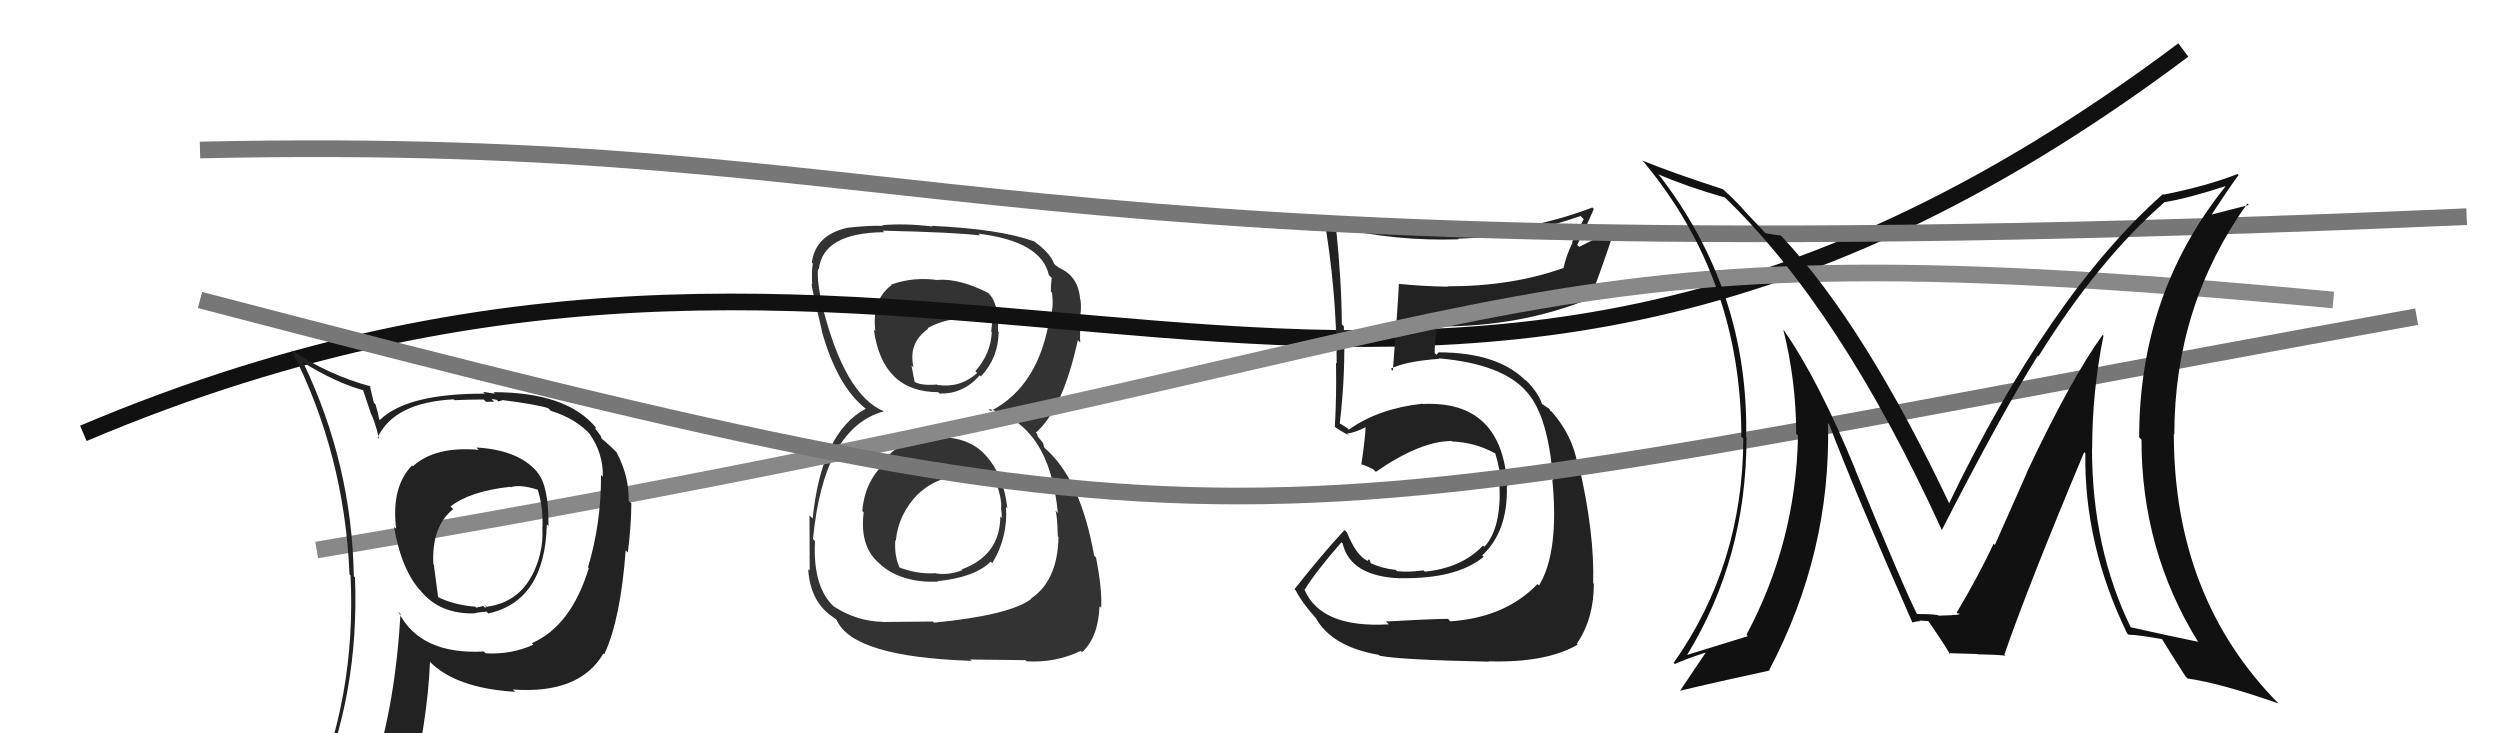
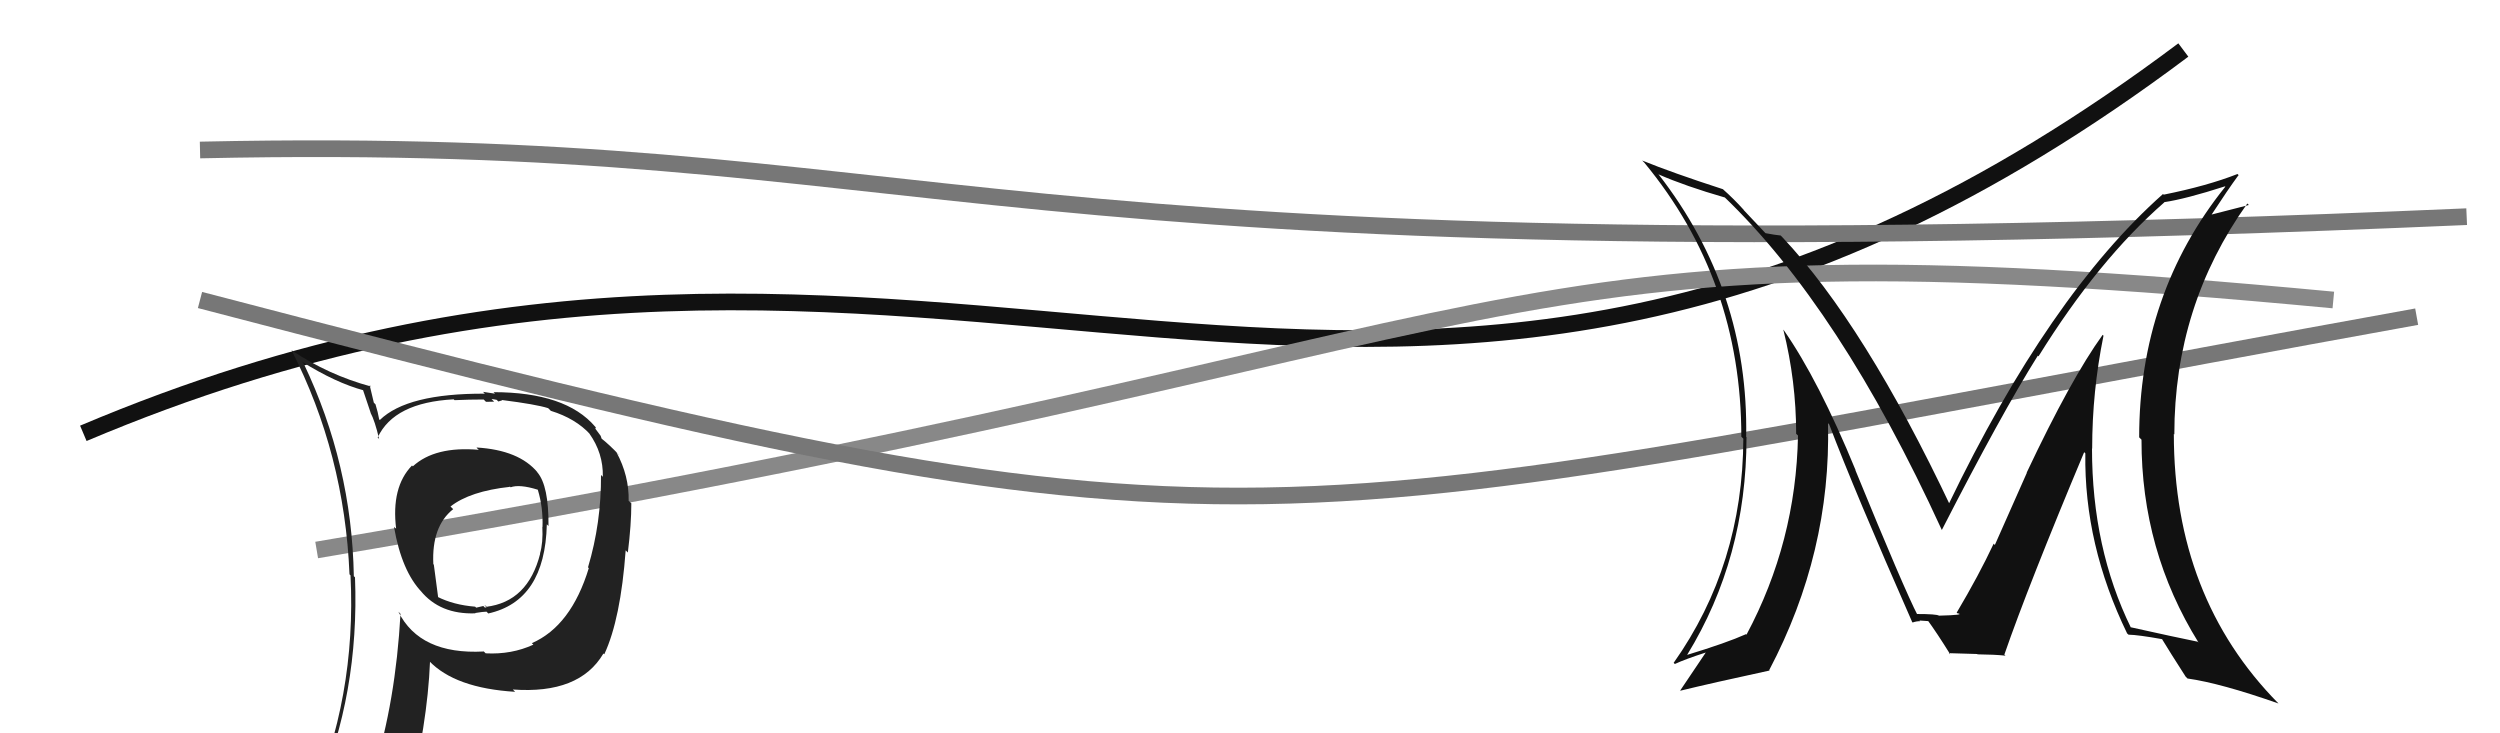
<svg xmlns="http://www.w3.org/2000/svg" width="150" height="44" viewBox="0,0,150,44">
-   <path fill="#333" d="M56.33 26.23L56.27 26.17L56.28 26.18Q54.38 26.14 53.16 27.48L53.11 27.43L53.29 27.60Q51.89 28.76 51.74 30.66L51.93 30.86L51.82 30.74Q51.56 32.81 52.78 33.82L52.85 33.89L52.91 33.94Q54.15 34.98 56.29 34.90L56.23 34.85L56.25 34.87Q58.50 34.64 59.45 33.69L59.40 33.64L59.54 33.78Q60.48 32.24 60.36 30.42L60.39 30.44L60.44 30.49Q60.23 28.53 59.15 27.33L59.19 27.37L59.12 27.30Q58.16 26.23 56.33 26.23ZM56.22 16.71L56.27 16.76L56.31 16.81Q54.80 16.59 53.46 17.08L53.45 17.07L53.49 17.11Q52.29 18.00 52.52 19.86L52.45 19.80L52.43 19.78Q52.95 23.53 56.30 23.53L56.21 23.45L56.37 23.61Q57.79 23.66 58.78 22.52L58.81 22.54L58.85 22.59Q59.89 21.49 59.92 19.93L59.96 19.96L59.88 19.88Q59.96 18.14 59.24 17.53L59.30 17.59L59.28 17.57Q57.59 16.71 56.29 16.79ZM55.92 37.24L55.97 37.29L52.95 37.32L52.94 37.31Q51.38 37.27 50.04 36.39L50.09 36.44L50.14 36.49Q48.75 35.32 48.90 32.46L48.85 32.42L48.78 32.34Q49.42 25.67 53.03 24.68L52.85 24.50L53.03 24.68Q50.66 23.68 49.33 18.31L49.25 18.23L49.35 18.34Q49.01 16.93 49.08 16.13L49.05 16.09L49.13 16.17Q49.36 13.97 53.05 13.93L53.07 13.95L52.96 13.84Q57.37 13.94 58.81 14.13L58.64 13.96L58.70 14.02Q62.48 14.48 62.93 16.50L63.06 16.63L63.10 16.66Q63.05 17.12 63.05 17.50L63.15 17.59L63.12 17.56Q63.23 18.36 63.04 18.97L63.03 18.96L63.00 18.93Q62.38 23.14 59.45 24.66L59.47 24.69L59.31 24.53Q62.98 25.49 63.47 30.78L63.35 30.66L63.33 30.64Q63.43 30.90 63.47 32.19L63.37 32.09L63.51 32.22Q63.46 34.84 61.86 35.91L61.85 35.90L61.88 35.93Q60.61 36.91 56.04 37.36ZM58.30 39.66L58.21 39.57L61.53 39.61L61.60 39.68Q63.33 39.78 64.85 39.05L64.86 39.06L64.93 39.13Q65.90 38.23 65.97 36.37L66.14 36.53L66.07 36.47Q66.14 35.39 65.76 33.45L65.72 33.41L65.65 33.34Q64.84 28.80 62.75 26.94L62.64 26.83L62.59 26.59L62.27 26.19L62.22 26.02L62.15 25.96Q63.76 24.56 64.67 20.41L64.68 20.42L64.82 20.56Q64.77 20.13 64.85 19.29L64.87 19.31L64.76 19.21Q64.91 18.59 64.83 17.98L64.86 18.01L64.81 17.96Q64.70 16.55 63.52 16.06L63.49 16.03L63.57 16.07L63.35 15.93L63.24 15.82Q63.01 15.13 61.83 14.33L61.80 14.30L61.94 14.40L62.01 14.47Q59.98 13.74 55.91 13.55L55.94 13.59L55.95 13.59Q54.31 13.39 52.94 13.51L53.02 13.59L52.97 13.55Q52.11 13.52 50.81 13.67L50.86 13.72L50.82 13.67Q48.93 14.11 48.71 15.75L48.60 15.64L48.77 15.81Q48.69 16.27 48.73 17.06L48.70 17.04L48.69 17.03Q48.75 17.51 49.32 19.87L49.38 19.93L49.30 19.84Q50.24 23.22 51.99 24.56L51.92 24.49L51.98 24.54L51.95 24.52Q49.29 25.93 48.76 31.11L48.75 31.10L48.57 30.92Q48.58 33.33 48.58 34.24L48.46 34.12L48.49 34.15Q48.61 35.98 49.79 36.89L49.77 36.88L49.75 36.86Q49.91 36.98 50.18 37.17L50.05 37.05L50.20 37.20Q51.17 39.42 58.29 39.65ZM57.95 28.57L57.89 28.51L57.85 28.47Q58.88 28.51 59.75 28.97L59.65 28.86L59.79 29.01Q60.11 29.93 60.07 30.47L60.00 30.40L60.06 30.46Q60.11 30.78 60.11 31.08L60.19 31.16L60.02 30.99Q60.00 33.32 57.71 34.16L57.72 34.17L57.75 34.20Q56.97 34.52 56.17 34.41L56.21 34.45L56.15 34.39Q55.01 34.47 53.87 34.01L53.90 34.04L54.03 34.17Q53.64 33.40 53.72 32.41L53.77 32.46L53.75 32.44Q53.90 30.84 55.10 29.62L55.20 29.72L55.10 29.63Q56.36 28.47 57.96 28.58ZM58.22 19.14L58.09 19.01L58.06 18.98Q58.88 18.88 59.41 19.03L59.55 19.17L59.47 19.89L59.51 19.93Q59.43 21.26 58.52 22.27L58.61 22.36L58.63 22.38Q57.62 23.29 56.25 23.10L56.31 23.16L56.22 23.07Q55.31 23.15 54.89 22.92L54.78 22.82L54.88 22.91Q54.81 22.61 54.69 21.93L54.70 21.94L54.81 22.04Q54.48 20.57 55.69 19.73L55.70 19.73L55.65 19.69Q56.78 19.06 58.19 19.10Z" />
  <path d="M5 26 C57 4,83 39,131 3" stroke="#111" fill="none" />
-   <path fill="#222" d="M83.20 37.34L83.23 37.36L83.33 37.46Q79.26 37.70 78.27 35.38L78.13 35.24L78.28 35.38Q78.93 34.32 80.49 32.53L80.43 32.48L80.56 32.61Q81.02 34.58 84.02 34.70L84.00 34.68L84.02 34.69Q87.38 34.75 89.02 33.41L88.99 33.38L88.93 33.33Q90.49 31.87 90.41 29.17L90.38 29.14L90.44 29.20Q90.16 24.01 85.37 24.24L85.51 24.38L85.35 24.22Q82.68 24.52 80.93 25.78L80.83 25.68L80.42 25.42L80.34 25.42L80.38 25.46Q80.75 22.32 80.63 19.58L80.60 19.55L80.51 19.46Q80.50 16.94 80.16 13.63L80.14 13.60L80.17 13.64Q83.71 14.48 87.52 14.36L87.45 14.29L87.48 14.32Q91.26 14.22 94.83 12.96L95.02 13.15L94.32 14.54L94.35 14.57Q93.99 15.27 93.80 16.11L93.80 16.11L93.77 16.09Q90.72 17.18 86.84 17.18L86.81 17.15L86.86 17.20Q85.39 17.18 83.91 17.03L83.98 17.10L83.93 17.06Q83.91 17.80 83.57 22.25L83.52 22.20L83.44 22.13Q84.29 21.68 86.35 21.53L86.32 21.50L86.32 21.50Q90.15 21.83 91.60 23.51L91.50 23.41L91.60 23.51Q92.91 24.97 93.18 28.81L93.21 28.84L93.14 28.78Q93.56 33.12 92.34 35.13L92.22 35.02L92.25 35.04Q90.33 37.05 87.02 37.28L86.96 37.22L86.88 37.13Q85.82 37.14 83.15 37.29ZM89.32 39.69L89.21 39.58L89.31 39.68Q92.76 39.78 94.66 38.68L94.66 38.68L94.61 38.62Q95.63 37.13 95.63 35.03L95.56 34.96L95.59 35.00Q95.68 32.00 94.73 27.89L94.57 27.73L94.64 27.80Q94.35 26.14 93.13 24.73L93.07 24.67L93.04 24.68L92.96 24.53L92.51 24.23L92.52 24.23Q92.31 23.61 91.66 22.92L91.53 22.79L91.53 22.82L91.67 22.97Q89.99 21.14 86.30 21.14L86.31 21.14L86.19 21.29L86.08 21.18Q86.07 20.53 86.26 19.43L86.28 19.45L86.43 19.59Q91.29 19.58 95.33 17.94L95.47 18.09L95.38 17.99Q95.90 16.69 96.85 13.87L96.78 13.80L94.75 14.81L94.63 14.70Q95.14 13.68 95.63 12.54L95.58 12.49L95.54 12.45Q91.71 13.91 87.60 13.99L87.65 14.03L87.52 13.90Q83.54 14.15 79.58 13.05L79.44 12.91L79.41 12.88Q80.20 17.39 80.20 21.81L80.14 21.75L80.16 21.78Q80.20 23.72 80.09 25.62L80.09 25.62L80.06 25.59Q80.37 25.82 80.94 26.13L81.00 26.19L80.82 26.02Q81.33 25.95 81.98 25.61L81.88 25.51L81.94 25.57Q81.91 26.34 81.68 27.86L81.66 27.84L81.68 27.86Q81.99 27.94 82.41 28.17L82.46 28.22L82.55 28.31Q85.23 26.46 87.10 26.46L87.11 26.48L87.13 26.49Q88.50 26.54 89.68 27.19L89.65 27.16L89.72 27.22Q90.03 28.22 90.07 29.17L89.96 29.06L89.97 29.07Q90.09 31.70 89.06 32.81L89.07 32.81L88.98 32.73Q87.73 34.07 85.49 34.30L85.50 34.31L85.41 34.22Q84.51 34.35 83.83 34.27L83.85 34.30L83.74 34.19Q82.95 34.12 82.19 33.77L82.28 33.87L82.15 33.55L82.03 33.66L82.01 33.63Q81.35 33.28 80.82 31.95L80.70 31.83L80.67 31.80Q79.35 33.22 77.67 35.35L77.65 35.33L77.75 35.43Q78.06 36.08 78.90 37.03L78.79 36.93L78.94 37.07Q79.90 38.80 82.72 39.29L82.70 39.27L82.77 39.34Q83.97 39.59 89.33 39.70Z" />
  <path d="M19 33 C96 20,87 13,140 18" stroke="#888" fill="none" />
  <path d="M12 9 C58 8,56 17,148 13" stroke="#777" fill="none" />
  <path d="M12 18 C77 35,73 32,145 19" stroke="#777" fill="none" />
  <path fill="#222" d="M28.59 26.85L28.64 26.91L28.73 26.99Q26.10 26.76 24.77 27.98L24.75 27.96L24.72 27.93Q23.46 29.23 23.77 31.74L23.75 31.72L23.64 31.61Q24.10 34.28 25.32 35.54L25.28 35.49L25.23 35.44Q26.40 36.88 28.53 36.80L28.47 36.74L28.51 36.78Q29.00 36.70 29.19 36.70L29.30 36.81L29.29 36.81Q32.70 36.06 32.81 31.46L32.93 31.58L32.91 31.56Q32.93 29.14 32.24 28.34L32.20 28.30L32.26 28.35Q31.14 27.00 28.59 26.85ZM31.97 38.65L31.97 38.64L32.00 38.68Q30.70 39.28 29.14 39.20L28.98 39.04L29.02 39.09Q25.19 39.29 23.90 36.70L24.06 36.86L24.03 36.83Q23.74 42.07 22.41 46.33L22.36 46.28L22.48 46.41Q20.60 46.80 18.96 47.52L19.07 47.63L19.01 47.58Q21.57 41.61 21.30 34.64L21.27 34.61L21.23 34.57Q21.11 27.86 18.22 21.81L18.11 21.70L18.10 21.69Q20.14 22.97 21.85 23.43L21.76 23.34L22.24 24.77L22.23 24.76Q22.49 25.24 22.75 26.35L22.77 26.36L22.66 26.25Q23.64 24.15 27.22 23.96L27.40 24.14L27.27 24.01Q28.14 23.97 29.02 23.97L29.16 24.11L29.65 24.10L29.49 23.94Q29.61 23.95 29.80 23.99L29.90 24.09L30.13 24.02L30.11 24.00Q32.17 24.26 32.89 24.49L33.04 24.64L33.05 24.65Q34.54 25.11 35.42 26.07L35.34 25.99L35.36 26.01Q36.20 27.19 36.17 28.60L36.15 28.59L36.06 28.50Q36.08 31.37 35.28 34.04L35.42 34.18L35.33 34.08Q34.27 37.56 31.91 38.59ZM36.18 39.20L36.30 39.28L36.26 39.25Q37.24 37.14 37.54 33.02L37.66 33.14L37.67 33.16Q37.88 31.46 37.88 30.20L37.79 30.11L37.72 30.05Q37.75 28.55 36.99 27.14L37.11 27.27L37.16 27.31Q36.54 26.66 36.05 26.28L36.10 26.33L36.04 26.15L35.72 25.72L35.75 25.64L35.71 25.60Q33.95 23.53 29.61 23.53L29.70 23.62L28.98 23.51L29.09 23.62Q24.43 23.60 22.79 25.20L22.82 25.23L22.75 25.16Q22.68 24.75 22.53 24.26L22.43 24.16L22.18 23.11L22.26 23.19Q19.71 22.50 17.50 21.02L17.57 21.09L17.49 21.01Q20.67 27.23 20.97 34.46L21.04 34.53L21.03 34.52Q21.40 41.85 18.54 48.33L18.48 48.26L20.40 47.33L20.36 47.29Q20.28 48.20 19.59 49.76L19.57 49.74L19.56 49.72Q22.30 48.70 24.62 48.35L24.44 48.17L24.46 48.19Q25.65 43.44 25.80 39.71L25.78 39.69L25.74 39.65Q27.30 41.29 30.92 41.51L30.91 41.51L30.77 41.37Q34.76 41.66 36.20 39.22L36.26 39.28ZM30.53 29.13L30.64 29.24L30.63 29.24Q31.16 29.04 32.26 29.38L32.38 29.50L32.27 29.39Q32.59 30.44 32.55 31.62L32.54 31.61L32.54 31.60Q32.59 32.57 32.40 33.21L32.28 33.09L32.41 33.22Q31.68 36.11 29.16 36.41L29.06 36.30L29.31 36.45L29.27 36.40Q29.21 36.42 29.10 36.46L29.00 36.36L28.57 36.46L28.51 36.40Q27.22 36.30 26.23 35.80L26.29 35.85L26.03 33.88L26.00 33.85Q25.89 31.58 27.19 30.55L27.21 30.57L27.03 30.39Q28.20 29.47 30.60 29.21Z" />
-   <path fill="#111" d="M126.10 20.04L126.20 20.13L126.16 20.09Q124.26 22.72 121.60 28.36L121.61 28.37L119.69 32.70L119.62 32.62Q118.73 34.52 117.40 36.76L117.35 36.71L117.43 36.79Q118.00 36.90 116.32 36.94L116.26 36.87L116.33 36.94Q116.22 36.84 114.96 36.84L115.04 36.92L115.07 36.94Q114.25 35.36 111.32 28.20L111.34 28.22L111.34 28.22Q109.12 22.81 107.02 19.80L107.13 19.90L107.00 19.78Q107.77 22.87 107.77 26.03L107.85 26.10L107.88 26.14Q107.76 32.52 104.79 38.08L104.76 38.05L104.87 38.17Q103.60 38.57 101.24 39.29L101.19 39.24L101.23 39.29Q104.79 33.48 104.79 26.25L104.86 26.32L104.77 26.22Q104.93 17.44 99.52 10.47L99.46 10.41L99.53 10.47Q101.13 11.17 103.49 11.85L103.47 11.83L103.42 11.78Q110.40 18.46 116.50 31.78L116.53 31.82L116.51 31.80Q120.07 24.85 122.27 21.34L122.38 21.45L122.31 21.38Q125.90 15.60 129.86 12.14L129.77 12.05L129.85 12.13Q131.14 11.94 133.50 11.18L133.35 11.03L133.52 11.20Q128.35 17.64 128.35 26.24L128.38 26.27L128.49 26.38Q128.48 33.03 131.91 38.55L131.83 38.48L131.85 38.50Q130.56 38.24 127.82 37.63L127.81 37.61L127.86 37.67Q125.52 32.89 125.52 26.91L125.53 26.92L125.53 26.92Q125.53 23.49 126.21 20.14ZM127.59 37.97L127.70 38.07L127.71 38.08Q128.28 38.09 129.73 38.35L129.74 38.36L129.73 38.36Q130.19 39.12 131.14 40.60L131.17 40.63L131.25 40.71Q133.24 40.99 136.71 42.21L136.76 42.26L136.70 42.20Q130.43 35.85 130.43 26.03L130.40 26.00L130.46 26.07Q130.46 18.34 134.84 12.21L134.93 12.30L132.63 12.89L132.66 12.93Q133.67 11.38 134.31 10.51L134.35 10.54L134.25 10.44Q132.45 11.15 129.82 11.68L129.82 11.68L129.78 11.64Q122.96 17.69 116.90 30.29L116.98 30.37L117.07 30.45Q111.89 19.49 106.94 14.23L106.81 14.10L106.84 14.13Q106.51 14.10 105.93 13.99L105.90 13.96L104.61 12.59L104.64 12.61Q104.04 11.94 103.35 11.33L103.42 11.39L103.37 11.35Q100.32 10.36 98.53 9.63L98.58 9.68L98.66 9.76Q104.48 16.80 104.48 26.20L104.54 26.26L104.60 26.32Q104.57 33.90 100.42 39.77L100.48 39.83L100.49 39.84Q101.11 39.55 102.41 39.13L102.40 39.12L102.38 39.10Q102.23 39.33 100.82 41.42L100.79 41.40L100.83 41.44Q102.67 40.99 106.18 40.23L106.14 40.20L106.15 40.21Q109.87 33.15 109.68 25.39L109.73 25.44L109.75 25.46Q111.26 29.44 114.73 37.32L114.67 37.27L114.76 37.35Q114.98 37.27 115.21 37.27L115.16 37.23L115.74 37.27L115.62 37.16Q116.22 37.98 117.02 39.27L116.93 39.19L116.93 39.19Q118.62 39.24 118.62 39.24L118.63 39.24L118.65 39.26Q119.68 39.27 120.33 39.34L120.14 39.16L120.26 39.28Q121.70 35.12 125.05 27.13L125.16 27.24L125.12 27.20Q125.04 32.68 127.63 38.01Z" />
+   <path fill="#111" d="M126.10 20.04L126.20 20.13L126.16 20.09Q124.26 22.72 121.60 28.36L121.61 28.37L119.69 32.70L119.62 32.62Q118.73 34.52 117.40 36.76L117.35 36.71L117.43 36.79Q118.00 36.90 116.32 36.94L116.26 36.87L116.33 36.94Q116.22 36.84 114.96 36.84L115.04 36.92L115.07 36.94Q114.25 35.36 111.32 28.20L111.34 28.22L111.34 28.22Q109.12 22.81 107.02 19.80L107.13 19.90L107.00 19.78Q107.77 22.87 107.77 26.03L107.85 26.10L107.88 26.14Q107.76 32.52 104.79 38.08L104.76 38.05Q103.60 38.57 101.24 39.29L101.19 39.24L101.23 39.29Q104.79 33.48 104.79 26.25L104.86 26.32L104.77 26.22Q104.93 17.44 99.52 10.47L99.46 10.41L99.53 10.47Q101.13 11.17 103.49 11.85L103.47 11.83L103.42 11.78Q110.40 18.46 116.50 31.78L116.53 31.82L116.51 31.80Q120.07 24.85 122.27 21.34L122.38 21.45L122.31 21.38Q125.90 15.60 129.86 12.14L129.77 12.05L129.85 12.13Q131.14 11.94 133.50 11.18L133.35 11.03L133.52 11.20Q128.35 17.64 128.35 26.24L128.38 26.27L128.49 26.38Q128.48 33.03 131.91 38.55L131.83 38.48L131.85 38.50Q130.56 38.24 127.82 37.63L127.81 37.61L127.86 37.67Q125.52 32.89 125.52 26.91L125.53 26.92L125.53 26.92Q125.53 23.49 126.21 20.14ZM127.59 37.97L127.70 38.07L127.71 38.08Q128.28 38.09 129.73 38.35L129.74 38.36L129.73 38.36Q130.19 39.12 131.14 40.60L131.17 40.63L131.25 40.71Q133.24 40.99 136.71 42.21L136.76 42.26L136.70 42.20Q130.43 35.85 130.43 26.03L130.40 26.00L130.46 26.07Q130.46 18.34 134.84 12.21L134.93 12.30L132.63 12.89L132.66 12.93Q133.67 11.38 134.31 10.51L134.35 10.54L134.25 10.44Q132.45 11.15 129.82 11.68L129.82 11.68L129.78 11.64Q122.96 17.69 116.90 30.29L116.98 30.37L117.07 30.45Q111.89 19.49 106.94 14.23L106.81 14.10L106.84 14.13Q106.51 14.10 105.93 13.99L105.90 13.96L104.61 12.59L104.64 12.61Q104.04 11.94 103.35 11.33L103.42 11.39L103.37 11.35Q100.32 10.36 98.53 9.63L98.58 9.68L98.66 9.76Q104.48 16.80 104.48 26.20L104.54 26.26L104.60 26.32Q104.57 33.90 100.42 39.77L100.48 39.83L100.49 39.84Q101.11 39.55 102.41 39.13L102.40 39.12L102.38 39.10Q102.23 39.33 100.82 41.42L100.79 41.40L100.83 41.44Q102.67 40.99 106.18 40.23L106.14 40.20L106.15 40.21Q109.87 33.15 109.68 25.39L109.73 25.44L109.75 25.46Q111.26 29.44 114.73 37.32L114.67 37.27L114.76 37.35Q114.98 37.27 115.21 37.27L115.16 37.23L115.74 37.27L115.62 37.16Q116.22 37.98 117.02 39.27L116.93 39.19L116.93 39.19Q118.62 39.24 118.62 39.24L118.63 39.24L118.65 39.26Q119.68 39.27 120.33 39.34L120.14 39.16L120.26 39.28Q121.70 35.12 125.05 27.13L125.16 27.24L125.12 27.20Q125.04 32.68 127.63 38.01Z" />
</svg>